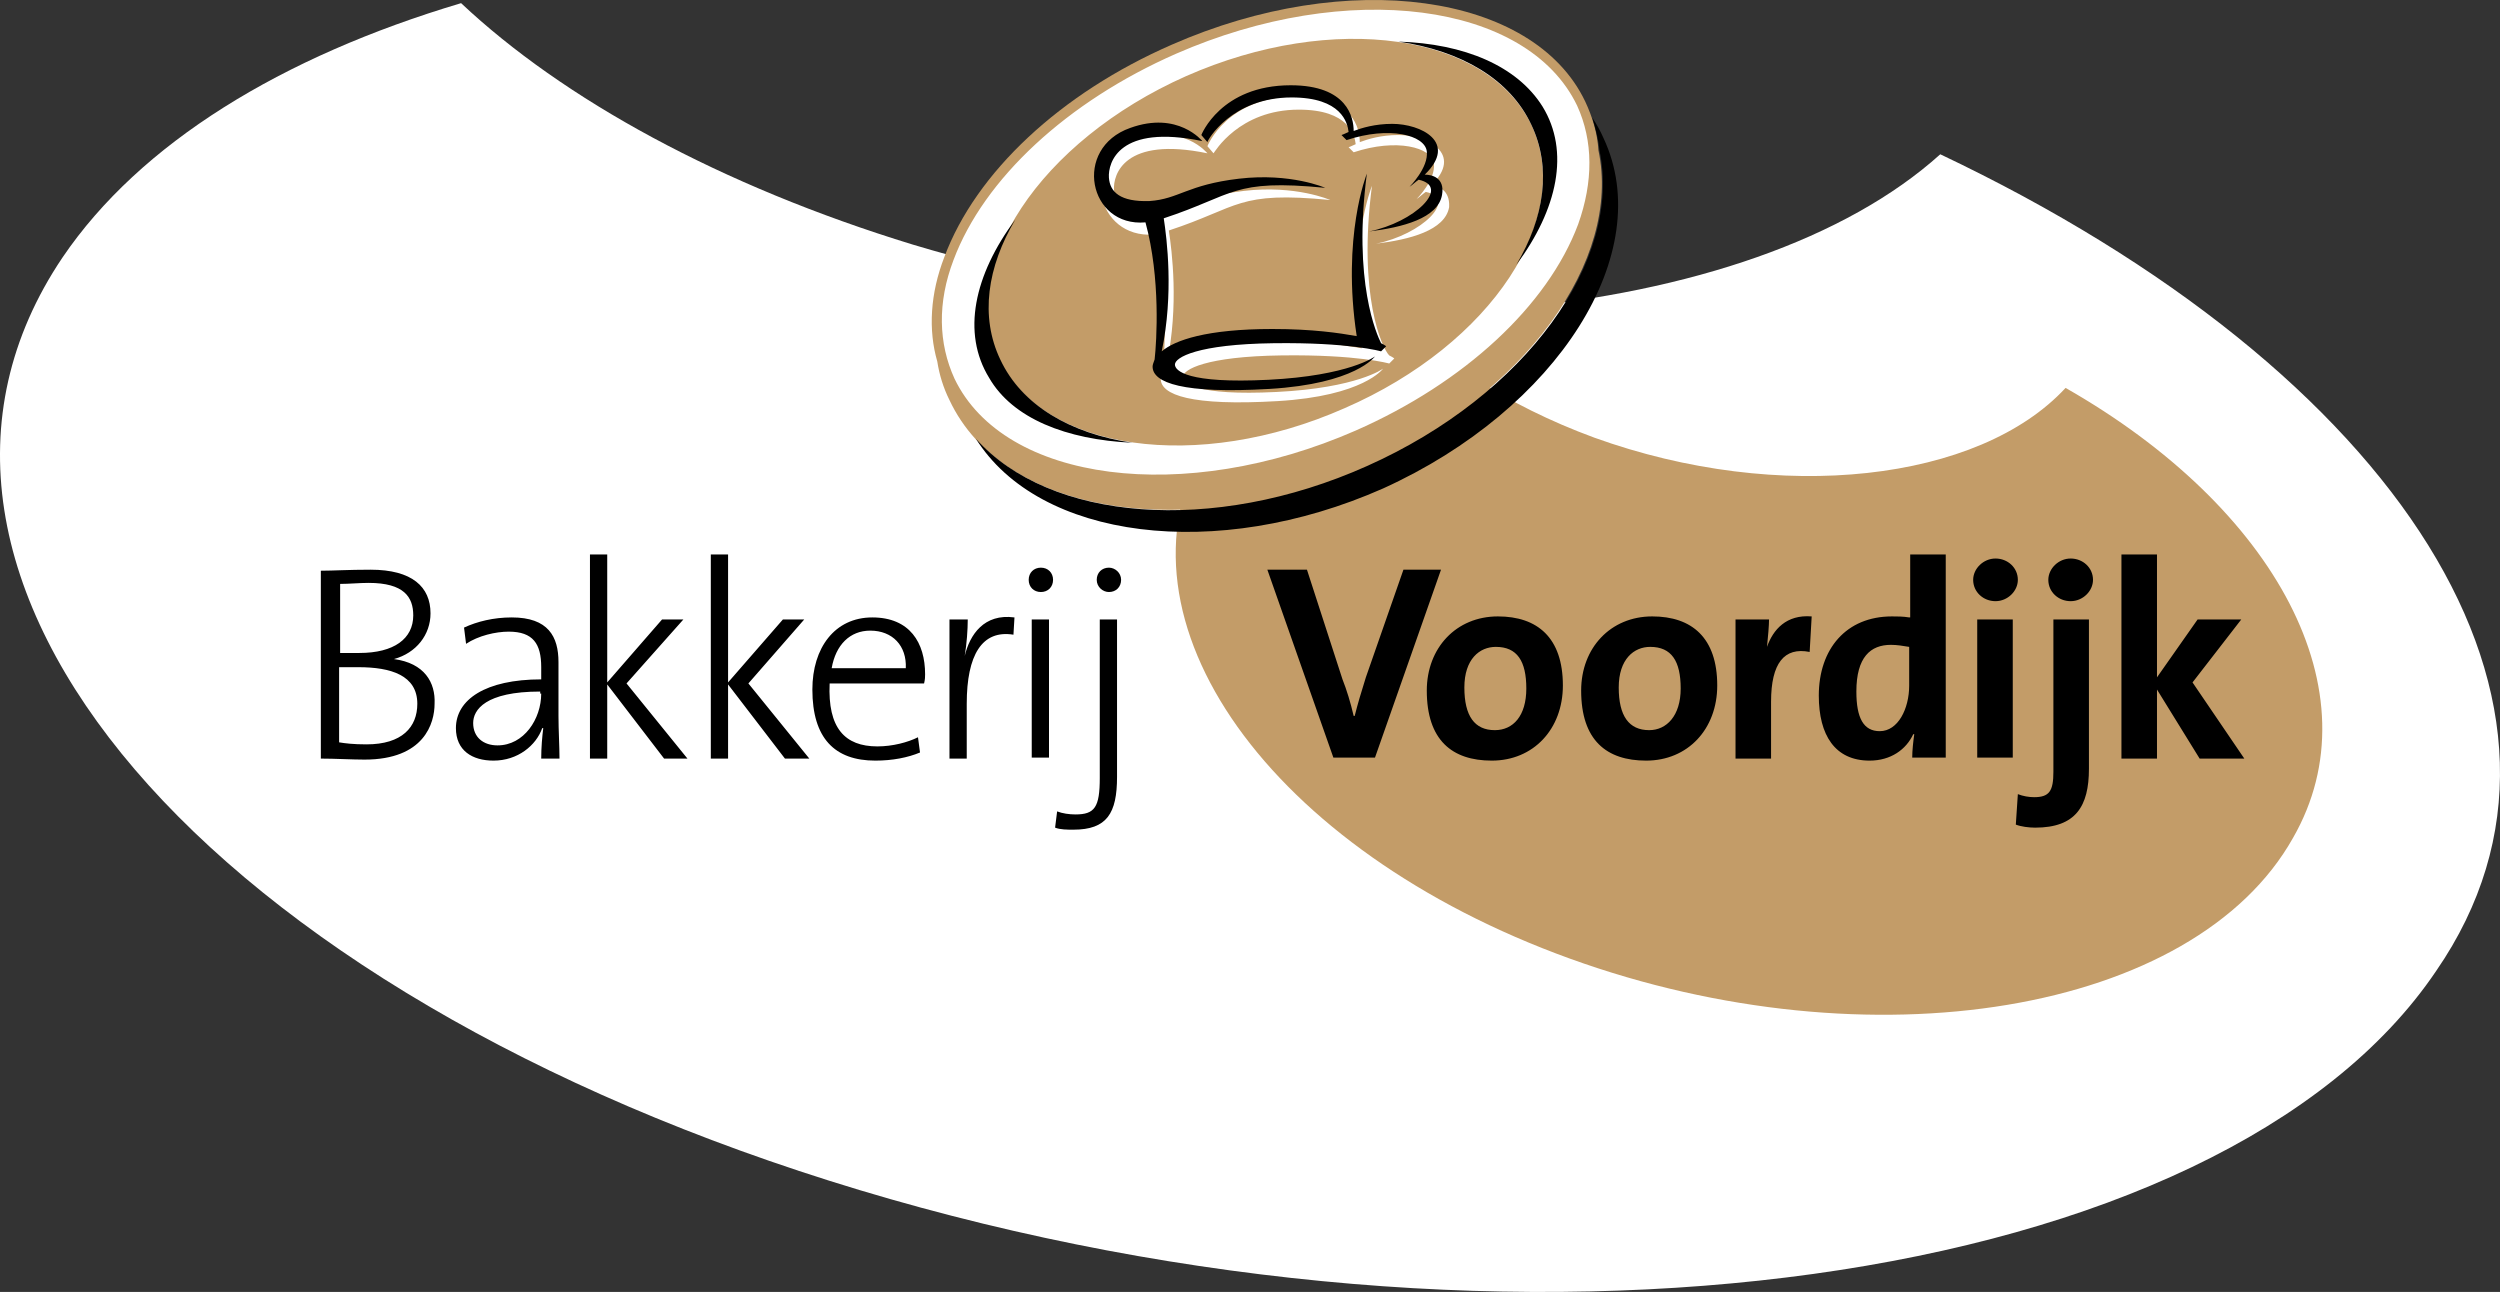
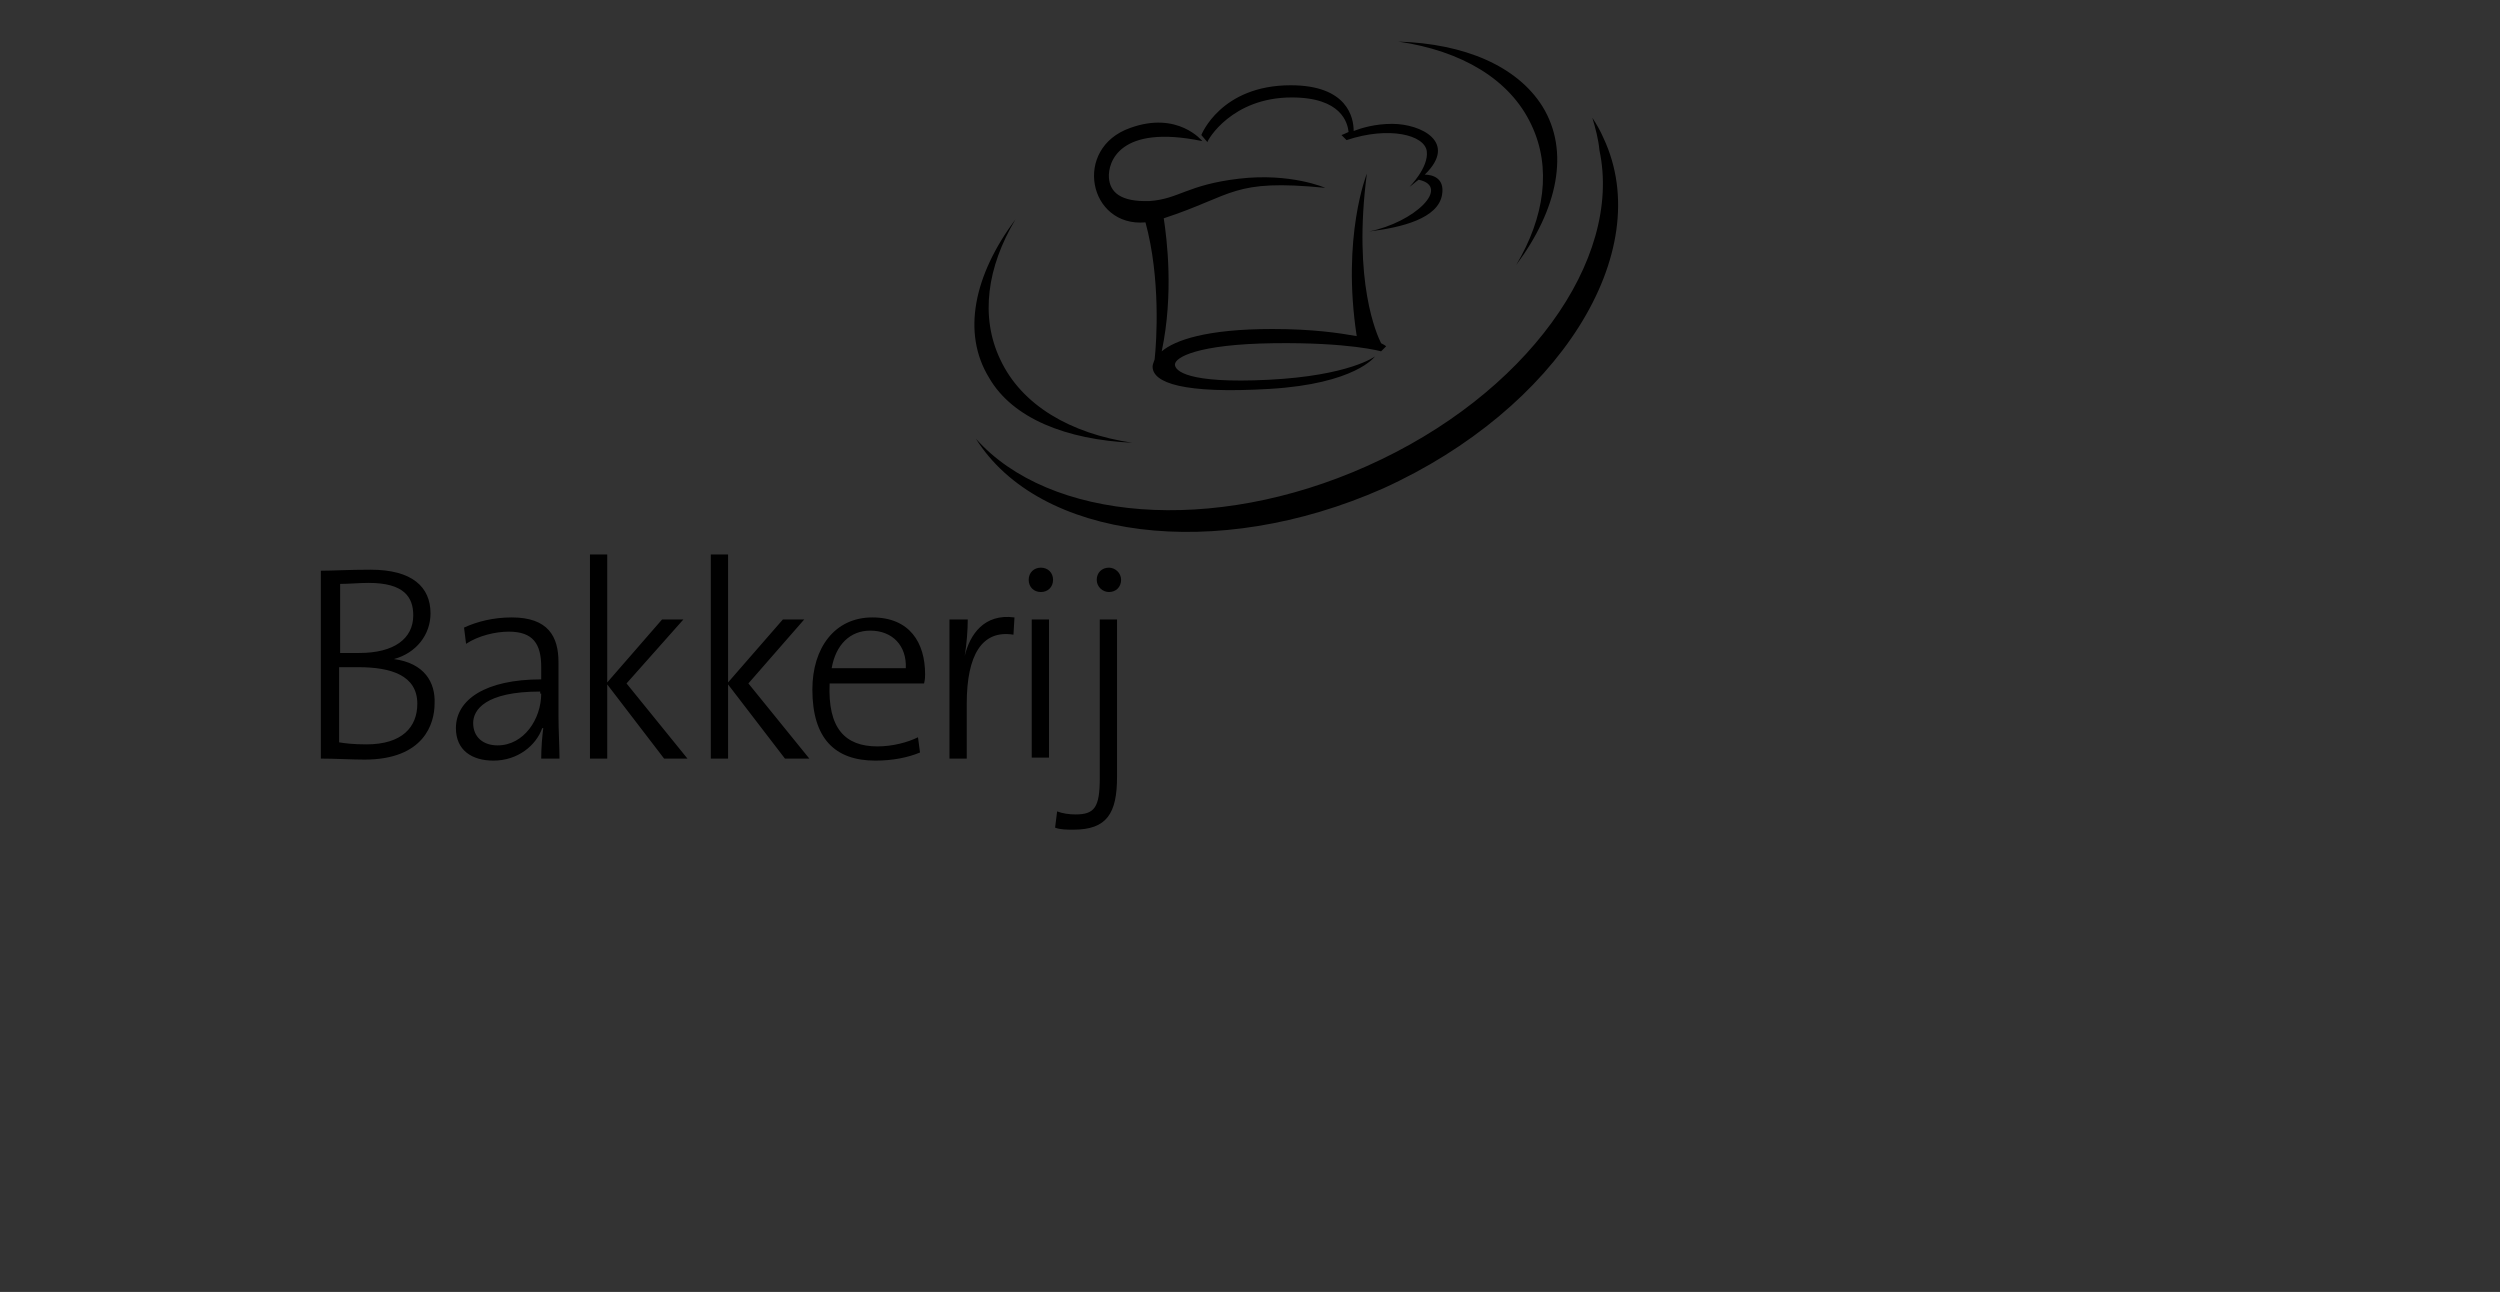
<svg xmlns="http://www.w3.org/2000/svg" id="Laag_1" data-name="Laag 1" version="1.1" viewBox="0 0 246.168 127.216">
  <rect x="0" y="0" width="246.168" height="127.216" fill="#333333" stroke="none" />
  <defs>
    <style>
      .cls-1 {
        fill: #c39c68;
      }

      .cls-1, .cls-2, .cls-3 {
        stroke-width: 0px;
      }

      .cls-2 {
        fill: #000;
      }

      .cls-3 {
        fill: #fff;
      }
    </style>
  </defs>
-   <path id="logo-disc" class="cls-3" d="M191.053,15.192c-18.533,16.697-61.269,20.871-101.171,8.893C70.913,18.277,55.432,9.747,45.402.31,27.741,5.573,13.787,14.103,6.155,25.355c-21.15,31.397,13.955,72.412,78.494,91.831,64.54,19.419,134.095,9.8,155.245-21.597,17.879-25.952-3.707-58.982-48.841-80.398Z" />
-   <path id="logo-disc-2" data-name="logo-disc" class="cls-1" d="M203.392,38.196c-8.5,9.2-28.1,11.5-46.4,4.9-8.7-3.2-15.8-7.9-20.4-13.1-8.1,2.9-14.5,7.6-18,13.8-9.7,17.3,6.4,39.9,36,50.6,29.6,10.7,61.5,5.4,71.2-11.9,8.2-14.3-1.7-32.5-22.4-44.3Z" />
  <g id="logo-name">
-     <path id="logo-name-voordijk" class="cls-2" d="M173.992,63.696h0c.1-1,.2-2.1.2-2.7h-3.3v13.7h3.5v-5.6c0-3.8,1.3-5.4,3.8-4.9l.2-3.5c-2.5-.2-3.8,1.3-4.4,3ZM138.192,56.096l-3.7,10.6c-.5,1.6-.8,2.6-1.1,3.8h-.1c-.3-1.3-.7-2.6-1.1-3.6l-3.5-10.8h-3.9l6.5,18.5h4.1l6.5-18.5h-3.7ZM147.492,60.696c-4.1,0-7,3.1-7,7.3,0,4.9,2.5,6.9,6.4,6.9,4.1,0,7-3.1,7-7.4-0-4.7-2.5-6.8-6.4-6.8ZM147.192,71.896c-2,0-3-1.4-3-4.2,0-2.8,1.5-4,3.1-4,2.1,0,3,1.4,3,4.1s-1.3,4.1-3.1,4.1ZM162.692,60.696c-4.1,0-7,3.1-7,7.3,0,4.9,2.5,6.9,6.4,6.9,4.1,0,7-3.1,7-7.4,0-4.7-2.5-6.8-6.4-6.8ZM162.392,71.896c-2,0-3-1.4-3-4.2,0-2.8,1.5-4,3.1-4,2.1,0,3,1.4,3,4.1s-1.4,4.1-3.1,4.1ZM203.892,54.996c-1.2,0-2.2,1-2.2,2.1,0,1.2,1,2.1,2.2,2.1s2.2-1,2.2-2.1c0-1.2-1-2.1-2.2-2.1ZM215.892,67.196l4.8-6.2h-4.3l-4,5.7v-12.1h-3.5v20.1h3.5v-6.8l4.2,6.8h4.4l-5.1-7.5ZM202.192,75.996c0,1.9-.4,2.5-1.9,2.5-.5,0-1.1-.1-1.6-.3l-.2,3c.5.2,1.3.3,1.9.3,4,0,5.3-2.1,5.3-5.8v-14.7h-3.5v15ZM194.692,74.596h3.5v-13.6h-3.5v13.6ZM187.992,60.796c-.6-.1-1.2-.1-1.7-.1-4.5,0-7.2,3.2-7.2,7.8,0,3.9,1.6,6.4,5,6.4,2.1,0,3.6-1.1,4.3-2.6h.1c-.1.7-.2,1.6-.2,2.3h3.3v-20h-3.5v6.2h-.1ZM187.992,67.496c0,2.3-1.1,4.5-2.9,4.5-1.6,0-2.3-1.3-2.3-3.9,0-3.4,1.4-4.6,3.4-4.6.6,0,1.2.1,1.8.2v3.8ZM196.492,59.196c1.2,0,2.2-1,2.2-2.1,0-1.2-1-2.1-2.2-2.1s-2.2,1-2.2,2.1c0,1.2,1,2.1,2.2,2.1Z" />
    <path id="logo-name-bakkerij" class="cls-2" d="M67.292,60.996h-2.1l-5.4,6.2v-12.6h-1.7v20.1h1.7v-7.3l5.6,7.3h2.3l-6-7.4,5.6-6.3ZM38.792,64.896h0c2.2-.6,3.6-2.4,3.6-4.5,0-2.6-1.8-4.3-5.9-4.3-2.2,0-3.7.1-4.9.1v18.5c1.4,0,3.1.1,4.3.1,5.9,0,6.9-3.6,6.9-5.5.1-2.1-1-4-4-4.4ZM33.492,57.496c.9,0,1.9-.1,2.8-.1,3.5,0,4.4,1.4,4.4,3.2,0,2.3-1.9,3.7-5.3,3.7h-1.9s0-6.8 0-6.8ZM36.092,73.296c-1.3,0-2.1-.1-2.7-.2v-7.4h1.9c3.2,0,5.8.8,5.8,3.6,0,2.3-1.5,4-5,4ZM54.992,65.196c0-2.5-1-4.4-4.6-4.4-1.8,0-3.4.4-4.7,1l.2,1.6c1.2-.8,2.9-1.2,4.2-1.2,2.4,0,3.2,1.2,3.2,3.5v1.2c-5.5,0-8.4,2-8.4,4.8,0,2.2,1.6,3.2,3.7,3.2,2.4,0,4.2-1.5,4.8-3.2h.1c-.1.8-.2,1.9-.2,3h1.8c0-1.2-.1-2.8-.1-4.2v-5.3ZM53.292,68.296c0,2.5-1.7,5.1-4.3,5.1-1.4,0-2.4-.8-2.4-2.2,0-1.3,1.2-3.1,6.6-3.1v.2h.1ZM94.992,64.596h0c.2-1.2.3-2.6.3-3.6h-1.8v13.7h1.7v-5.4c0-4.8,1.5-7.3,4.6-6.8l.1-1.7c-3-.4-4.4,1.7-4.9,3.8ZM108.292,76.596c0,2.9-.5,3.6-2.4,3.6-.6,0-1.3-.1-1.8-.3l-.2,1.6c.5.2,1.2.2,1.8.2,3.3,0,4.3-1.6,4.3-5.2v-15.5h-1.7s0,15.6-0,15.6ZM79.192,60.996h-2.1l-5.4,6.2v-12.6h-1.7v20.1h1.7v-7.3l5.6,7.3h2.4l-6-7.4,5.5-6.3ZM102.492,55.896c-.7,0-1.2.5-1.2,1.2s.5,1.2,1.2,1.2,1.2-.5,1.2-1.2-.5-1.2-1.2-1.2ZM109.192,55.896c-.7,0-1.2.5-1.2,1.2s.6,1.2,1.2,1.2c.7,0,1.2-.5,1.2-1.2s-.6-1.2-1.2-1.2ZM101.592,74.596h1.7v-13.6h-1.7v13.6ZM85.892,60.796c-3.7,0-5.9,3-5.9,7.1,0,4.8,2.2,7,6.2,7,1.7,0,3.2-.3,4.4-.8l-.2-1.5c-1,.5-2.5.9-4,.9-3.2,0-4.9-1.8-4.7-6.2h9.3c.1-.4.1-.7.1-.9 0-3.1-1.5-5.6-5.2-5.6ZM81.892,65.796c.4-2.3,1.8-3.7,3.8-3.7,2.2,0,3.6,1.5,3.5,3.7h-7.3Z" />
  </g>
  <g id="logo-mark">
-     <path id="logo-mark-bottom" class="cls-1" d="M157.392,14.796c-.1-1.7-.6-3.3-1.3-4.8-5.1-10.7-23.4-13.2-40.7-5.6-11,4.8-19.3,12.6-22.4,20.9-1.4,3.6-1.6,7.2-.7,10.3.2,1.3.6,2.6,1.2,3.8,5.3,11.3,23.6,14.2,41,6.5,15.7-7,25.2-20.3,22.9-31.1Z" />
-     <path id="logo-mark-middle" class="cls-3" d="M155.292,10.396c-4.9-10.2-22.6-12.5-39.5-5.1-10.7,4.7-18.9,12.3-21.9,20.3-1.6,4.2-1.5,8.2.1,11.7h0c4.9,10.2,22.6,12.5,39.5,5.1,10.7-4.7,18.9-12.3,21.9-20.3,1.5-4.2,1.5-8.2-.1-11.7ZM132.392,40.196c-14.5,6.4-29.7,4.2-34-4.8-4.3-9,4-21.5,18.4-27.9,14.5-6.4,29.7-4.2,34,4.8,4.3,9.1-3.9,21.6-18.4,27.9ZM135.092,18.296s-2.5,6.2-1,16c-1.7-.3-4.3-.7-8.3-.7-6.5,0-9.6,1.1-10.9,2.2,1.2-5.7.5-11.1.2-13.1h0c7-2.3,6.7-3.9,15.9-3,0,0-3.4-1.5-8.5-.9s-5.9,2-8.8,2.2c-2.9.1-3.9-.9-4-2.3-.1-1.5,1-5.3,9.2-3.6,0,0-2.4-3-7.1-1.3-5.5,2-3.9,9.7,1.8,9.3,1.5,5.5,1.1,11.7.9,13.5-.1.3-.2.5-.2.7,0,1.6,3,2.7,11.5,2.2s10.4-3.2,10.4-3.2c0,0-2.5,1.9-10.5,2.3-8,.4-9.2-.9-9.2-1.5,0-.7,2.2-2,9.7-2.1s10.6.8,10.6.8l.5-.5s-.1-.1-.5-.3c-.7-.7-3.1-5.9-1.7-16.7ZM140.892,18.296c3.3-3.2-.4-5-3.2-5-1.7,0-3,.4-3.8.7,0-1.3-.6-4.5-6.2-4.5-6.9,0-8.8,4.9-8.8,4.9l.6.7c.1-.1,2.5-4.3,8.4-4.3,4.9,0,5.5,2.5,5.6,3.4-.4.2-.7.3-.7.3l.5.5c4.2-1.4,7.7-.5,7.9,1.1.2,1.6-1.7,3.5-1.7,3.5.3-.2.6-.5.9-.7,3.2.7-.4,4.2-4.9,5.1,3.3-.4,6.8-1.3,7.2-3.6.1-1.8-1.2-2.1-1.8-2.1Z" />
    <path id="logo-mark-top" class="cls-2" d="M150.792,12.296c2,4.2,1.3,9.1-1.5,13.8,4.1-5.5,5.3-11.2,2.6-15.6-2.5-4-7.7-6.2-14.2-6.4,6.2.9,11,3.7,13.1,8.2ZM127.192,9.596c4.9,0,5.5,2.5,5.6,3.4-.4.2-.7.3-.7.3l.5.5c4.2-1.4,7.7-.5,7.9,1.1.2,1.6-1.7,3.5-1.7,3.5.3-.2.6-.5.9-.7,3.2.7-.4,4.2-4.9,5.1,3.3-.4,6.8-1.3,7.2-3.6.3-1.7-1-2-1.7-2,3.3-3.2-.4-5-3.2-5-1.7,0-3,.4-3.8.7,0-1.3-.6-4.5-6.2-4.5-6.9,0-8.8,4.9-8.8,4.9l.6.7c-0-.2,2.4-4.4,8.3-4.4ZM112.792,21.896c1.5,5.5,1.1,11.7.9,13.5-.1.3-.2.5-.2.7,0,1.6,3,2.7,11.5,2.2s10.4-3.2,10.4-3.2c0,0-2.5,1.9-10.5,2.3-8,.4-9.2-.9-9.2-1.5,0-.7,2.2-2,9.7-2.1s10.6.8,10.6.8l.5-.5s-.1-.1-.5-.3c-.4-.8-2.8-6-1.4-16.7,0,0-2.5,6.2-1,16-1.7-.3-4.3-.7-8.3-.7-6.5,0-9.6,1.1-10.9,2.2,1.2-5.7.5-11.1.2-13.1h0c7-2.3,6.7-3.9,15.9-3,0,0-3.4-1.5-8.5-.9s-5.9,2-8.8,2.2c-2.9.1-3.9-.9-4-2.3-.1-1.5,1-5.3,9.2-3.6,0,0-2.4-3-7.1-1.3-5.7,2-4.1,9.8,1.5,9.3ZM111.492,43.596c-6.1-.9-10.9-3.7-13-8.2-2-4.2-1.3-9.1,1.5-13.8-4.1,5.5-5.3,11.2-2.6,15.6,2.3,4,7.6,6.1,14.1,6.4ZM157.892,13.596c-.3-.7-.7-1.4-1.1-2,.3,1,.6,2.1.7,3.2,2.3,10.8-7.2,24.1-22.9,31.1-15.2,6.8-31.3,5.4-38.5-2.7,6.2,9.9,23.6,12.2,40.1,4.9,17.2-7.8,27-23.2,21.7-34.5Z" />
  </g>
</svg>